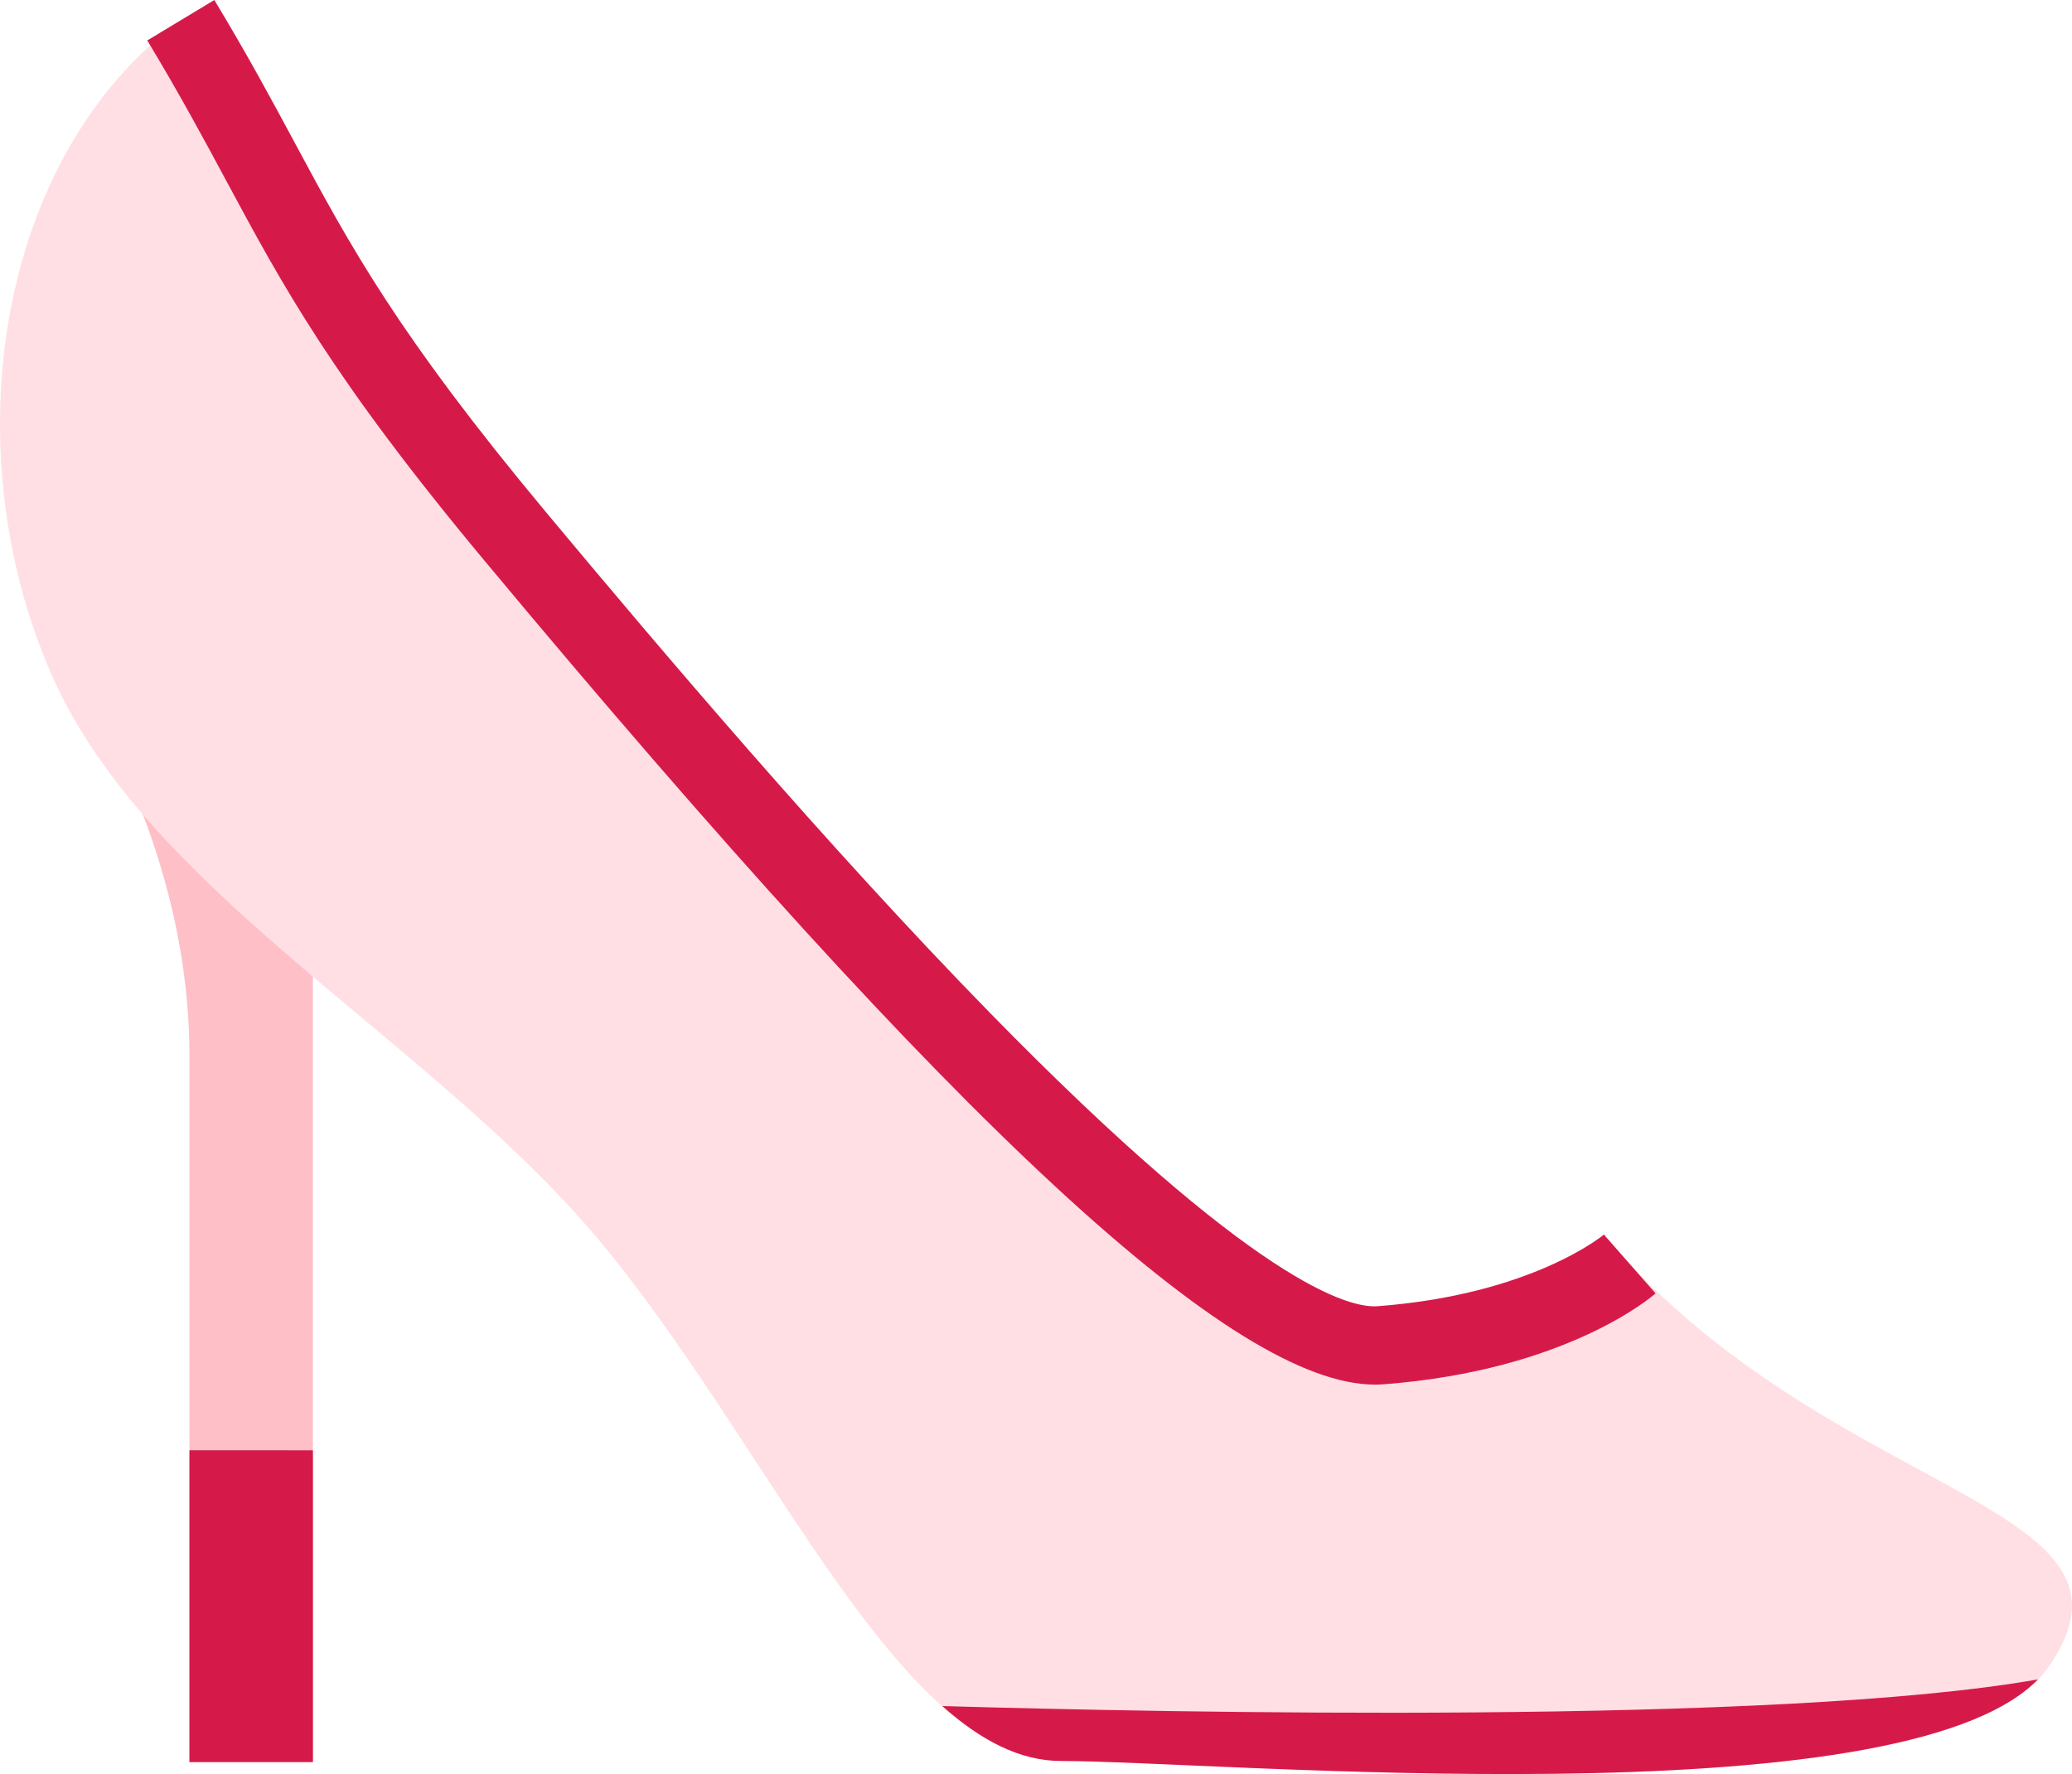
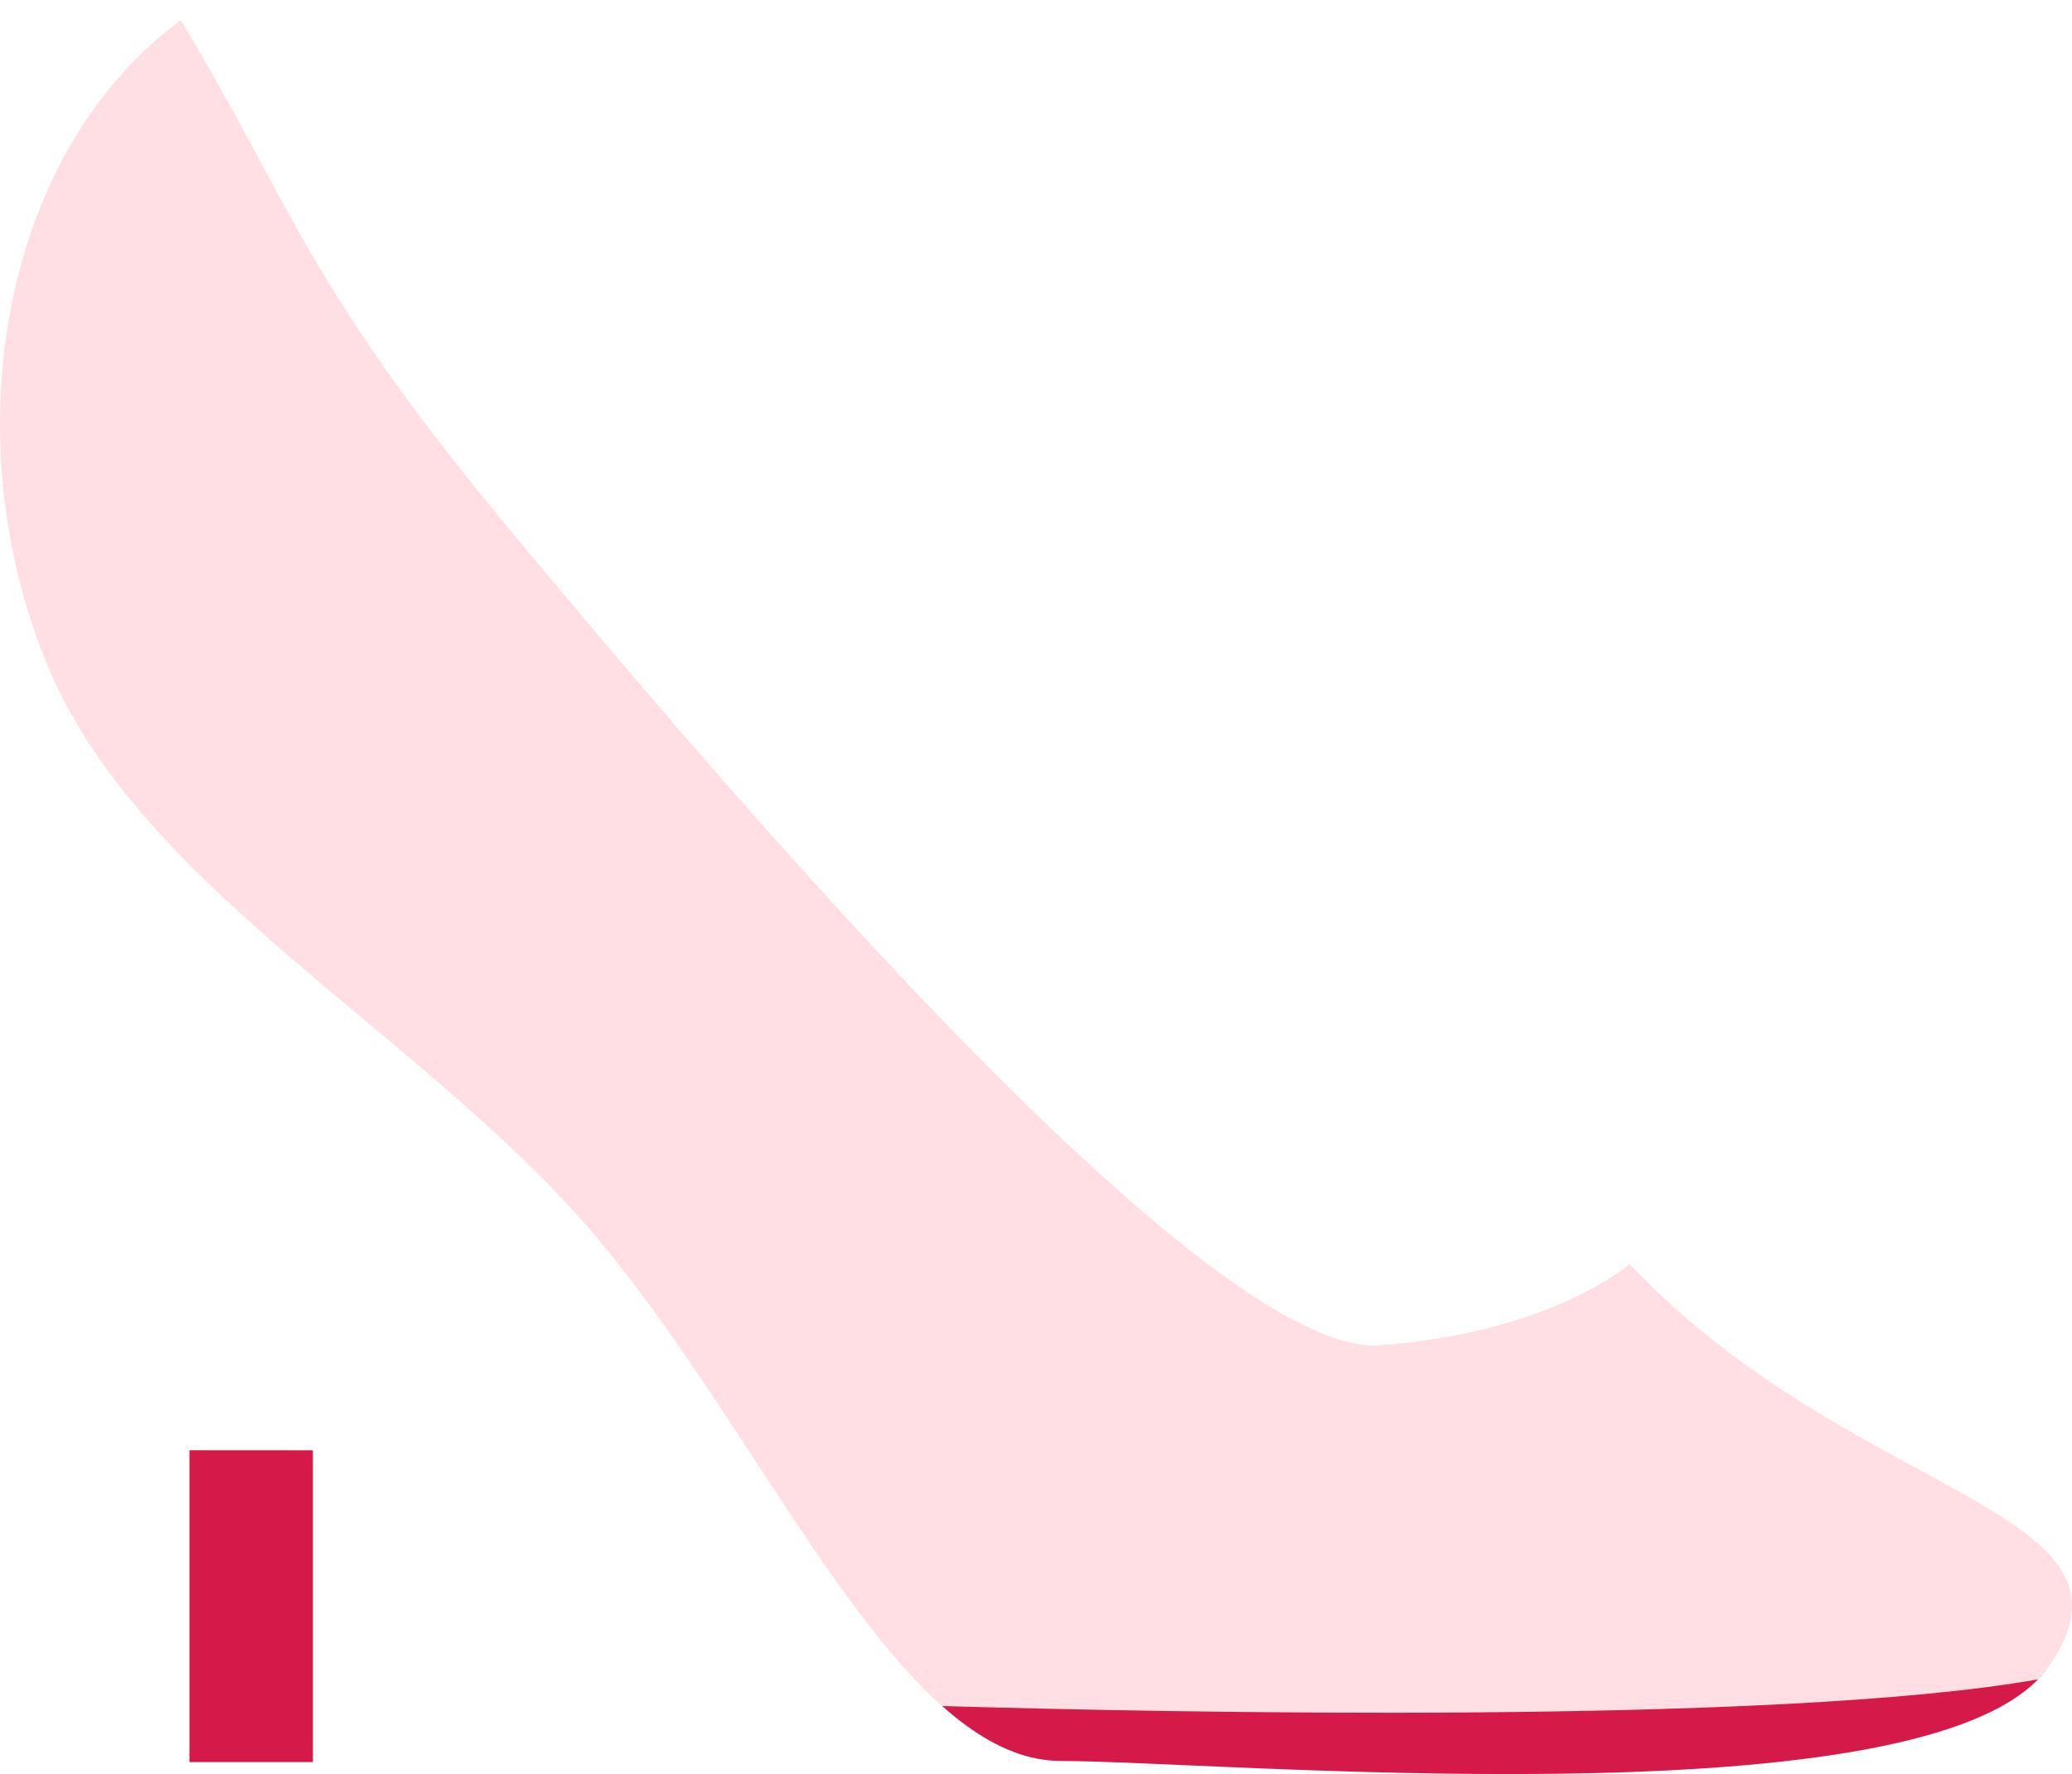
<svg xmlns="http://www.w3.org/2000/svg" viewBox="0 0 300.293 257.183">
  <g data-name="图层 2">
    <g data-name="图层 1">
-       <path d="M45.348,124.242v131.2H27.458V153.117c0-37.036-23.542-65-23.542-65Z" style="fill:#febfc7">
-      </path>
      <path d="M45.348,210.241v45.2H27.458v-45.2Z" style="fill:#d51a49">
     </path>
      <path d="M236.179,183.249c32.485,34.368,76.74,35.309,60.733,58.379s-120.054,13.653-143.123,13.653S112.48,211.342,88,181.211,21.5,130.048,7.371,97.563s-8-74.857,18.832-94.63C42.68,30.239,44.093,41.067,74.695,77.79S175.11,196.9,200.062,195.019,236.179,183.249,236.179,183.249Z" style="fill:#ffdfe4">
-      </path>
-       <path d="M199.283,200.723c-20.411,0-60.336-36.964-128.948-119.3C48.208,54.872,41.059,41.579,32.782,26.187c-3.318-6.171-6.75-12.552-11.438-20.322L31.062,0C35.9,8.011,39.4,14.518,42.78,20.811c7.985,14.85,14.883,27.674,36.275,53.345,16.443,19.732,41.019,48.741,64.5,72.757,38.365,39.236,52,42.745,56.081,42.446,22.412-1.692,32.714-10.3,32.816-10.391l7.489,8.53c-.513.455-12.9,11.176-39.452,13.18C200.1,200.708,199.692,200.723,199.283,200.723Z" style="fill:#d51a49">
     </path>
      <path d="M295.364,243.454c-20.165,20.721-119.142,11.827-141.575,11.827-6.006,0-11.682-3.024-17.229-7.962C168.6,248.256,257.627,250.127,295.364,243.454Z" style="fill:#d51a49">
     </path>
    </g>
  </g>
</svg>